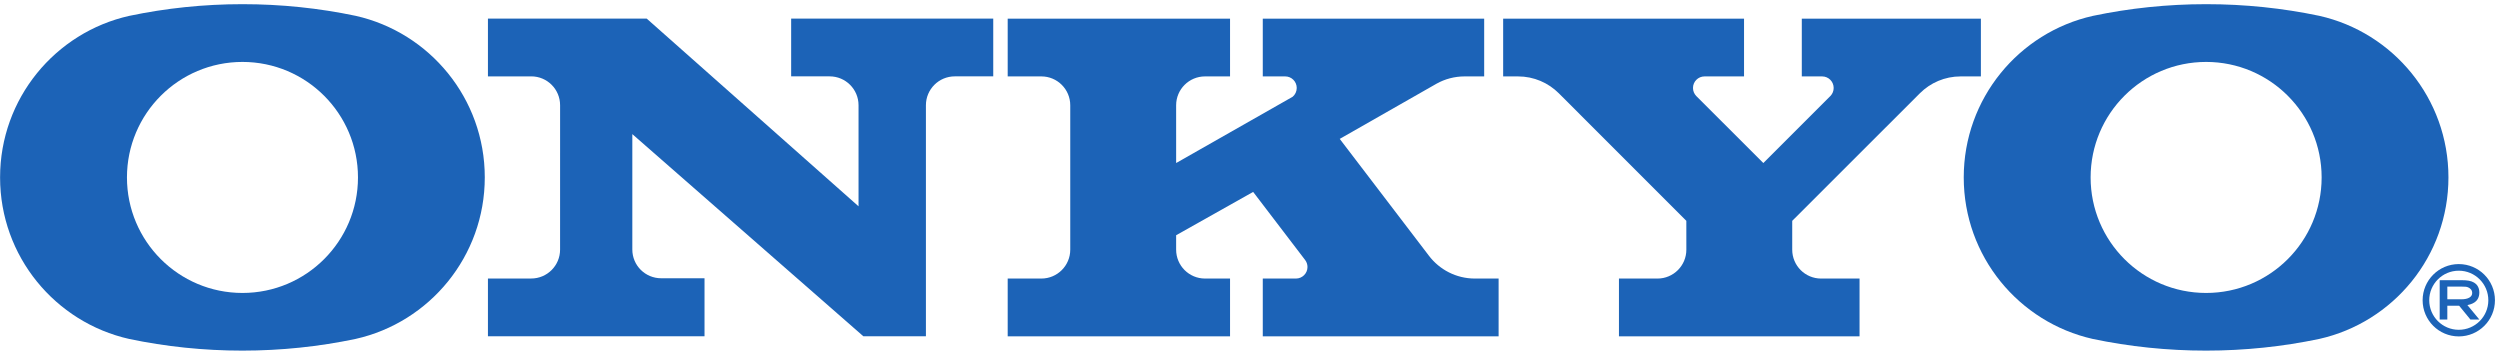
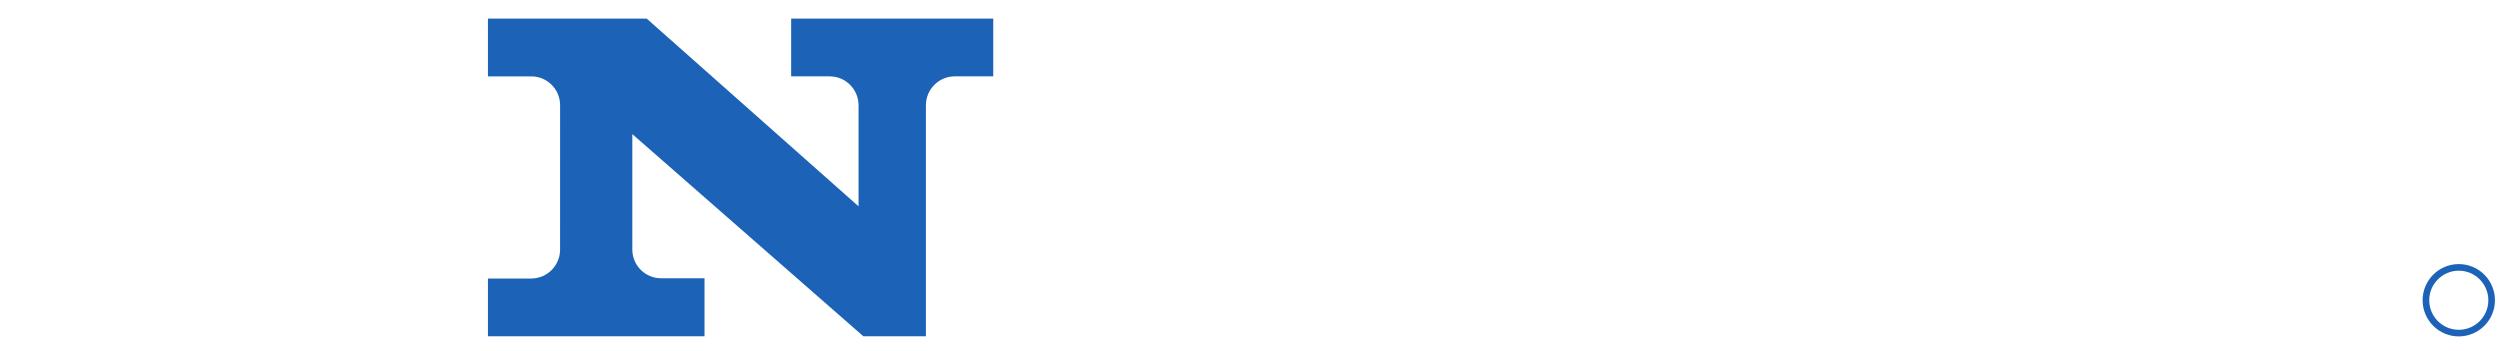
<svg xmlns="http://www.w3.org/2000/svg" version="1.1" viewBox="0 0 399 56">
  <g transform="translate(-1203.8 -798.98)">
    <g transform="matrix(1.25 0 0 -1.25 1037.7 1376.2)">
      <g transform="scale(.1)" fill="#1c63b7">
        <path d="m1951.8 4594h202.72l270.46-239.66v129.05c0 20.36-16.51 36.87-36.88 36.87h-49.16v73.74h258.03v-73.74h-49.09c-20.37 0-36.87-16.51-36.87-36.87v-294.97h-79.89l-294.97 258.1v-147.33c0-20.37 16.51-36.72 36.87-36.72h55.31v-74.05h-276.53v73.74h55.24c20.36 0 36.87 16.51 36.87 36.88l0.03 184.35c0 20.36-16.47 36.87-36.84 36.87h-55.3v73.74" />
-         <path d="m2830.5 4409.6-0.01 73.74c0 20.36 16.51 36.87 36.87 36.87h31.96v73.74h-283.9v-73.74h43.01c20.36 0 36.87-16.51 36.87-36.87v-184.35c0-20.37-16.51-36.88-36.87-36.88h-43.01v-73.74h283.9v73.74h-31.96c-20.36 0-36.87 16.51-36.87 36.88v18.43l98.33 55.31 66.32-86.87c1.92-2.49 3.06-5.61 3.06-9 0-8.14-6.61-14.75-14.75-14.75h-42.34v-73.74h301.11v73.74h-30.27c-23.97 0-45.28 11.45-58.74 29.17l-113.85 149.14 123.76 70.57c10.58 5.87 22.77 9.22 35.74 9.22h24.93v73.74h-282.68v-73.74h28.61c8.15 0 14.75-6.6 14.75-14.75 0-4.51-2.02-8.54-5.2-11.24l-148.77-84.62" />
-         <path d="m3858 4520.2v73.74h-228.67v-73.74h25.95c8.15 0 14.75-6.6 14.75-14.75 0-3.81-1.44-7.28-3.82-9.9l-85.98-85.96-85.58 85.51c-2.61 2.67-4.24 6.32-4.24 10.35 0 8.15 6.61 14.75 14.75 14.75h50.43v73.74h-307.56v-73.74h18.99c20.36 0 38.79-8.25 52.14-21.6l162.75-162.78 0.03-36.84c0-20.37-16.51-36.88-36.87-36.88h-49.19v-73.74h307.19v73.74h-49.09c-20.37 0-36.87 16.51-36.87 36.88v36.81l163.02 162.9c13.34 13.3 31.73 21.51 52.05 21.51h25.82" />
-         <path d="m1490.9 4391.2c0 81.45 66.03 147.49 147.48 147.49 81.46 0 147.49-66.04 147.49-147.49s-66.03-147.48-147.49-147.48c-81.45 0-147.48 66.03-147.48 147.48zm147.48 221.23c-49.56 0-97.84-5.13-144.5-14.92-94.46-21.14-164.98-105.47-164.98-206.31 0-100.77 70.5-185.03 164.87-206.23 46.64-9.78 94.97-14.88 144.52-14.88 49.57 0 97.85 5.13 144.5 14.92 94.46 21.14 164.98 105.47 164.98 206.3 0 100.77-70.49 185.04-164.86 206.24-46.64 9.78-94.98 14.88-144.53 14.88" />
-         <path d="m3998.1 4391.2c0 81.45 66.03 147.49 147.48 147.49s147.48-66.04 147.48-147.49-66.03-147.48-147.48-147.48-147.48 66.03-147.48 147.48zm147.48 221.23c-49.56 0-97.85-5.13-144.5-14.92-94.46-21.14-164.98-105.47-164.98-206.31 0-100.77 70.49-185.03 164.86-206.23 46.64-9.78 94.98-14.88 144.53-14.88 49.56 0 97.85 5.13 144.5 14.92 94.46 21.14 164.98 105.47 164.98 206.3 0 100.77-70.49 185.04-164.86 206.24-46.65 9.78-94.98 14.88-144.53 14.88" />
        <path d="m4422 4234.4c0 25.5 20.67 46.18 46.17 46.18s46.18-20.68 46.18-46.18c0-25.49-20.68-46.17-46.18-46.17s-46.17 20.68-46.17 46.17zm46.17-37.72c20.84 0 37.73 16.89 37.73 37.72 0 20.84-16.89 37.73-37.73 37.73-20.83 0-37.72-16.89-37.72-37.73 0-20.83 16.89-37.72 37.72-37.72" />
-         <path d="m4443.8 4260h28.58c6.17 0 11.4-0.7 15.31-3.04 3.31-1.94 6.6-5.75 6.73-12.41 0.06-13.77-11.94-15.48-15.24-16.34l15.3-18.46h-11.42l-14.42 17.65h-15.09v-17.65h-9.75v50.25zm9.75-24.36h18.11c8.33 0 13.65 2.93 13.63 7.98-0.02 4.07-2.57 5.94-4.84 7.07-2.05 1.06-4.37 1.11-8.17 1.11h-18.73v-16.16" />
      </g>
    </g>
  </g>
</svg>